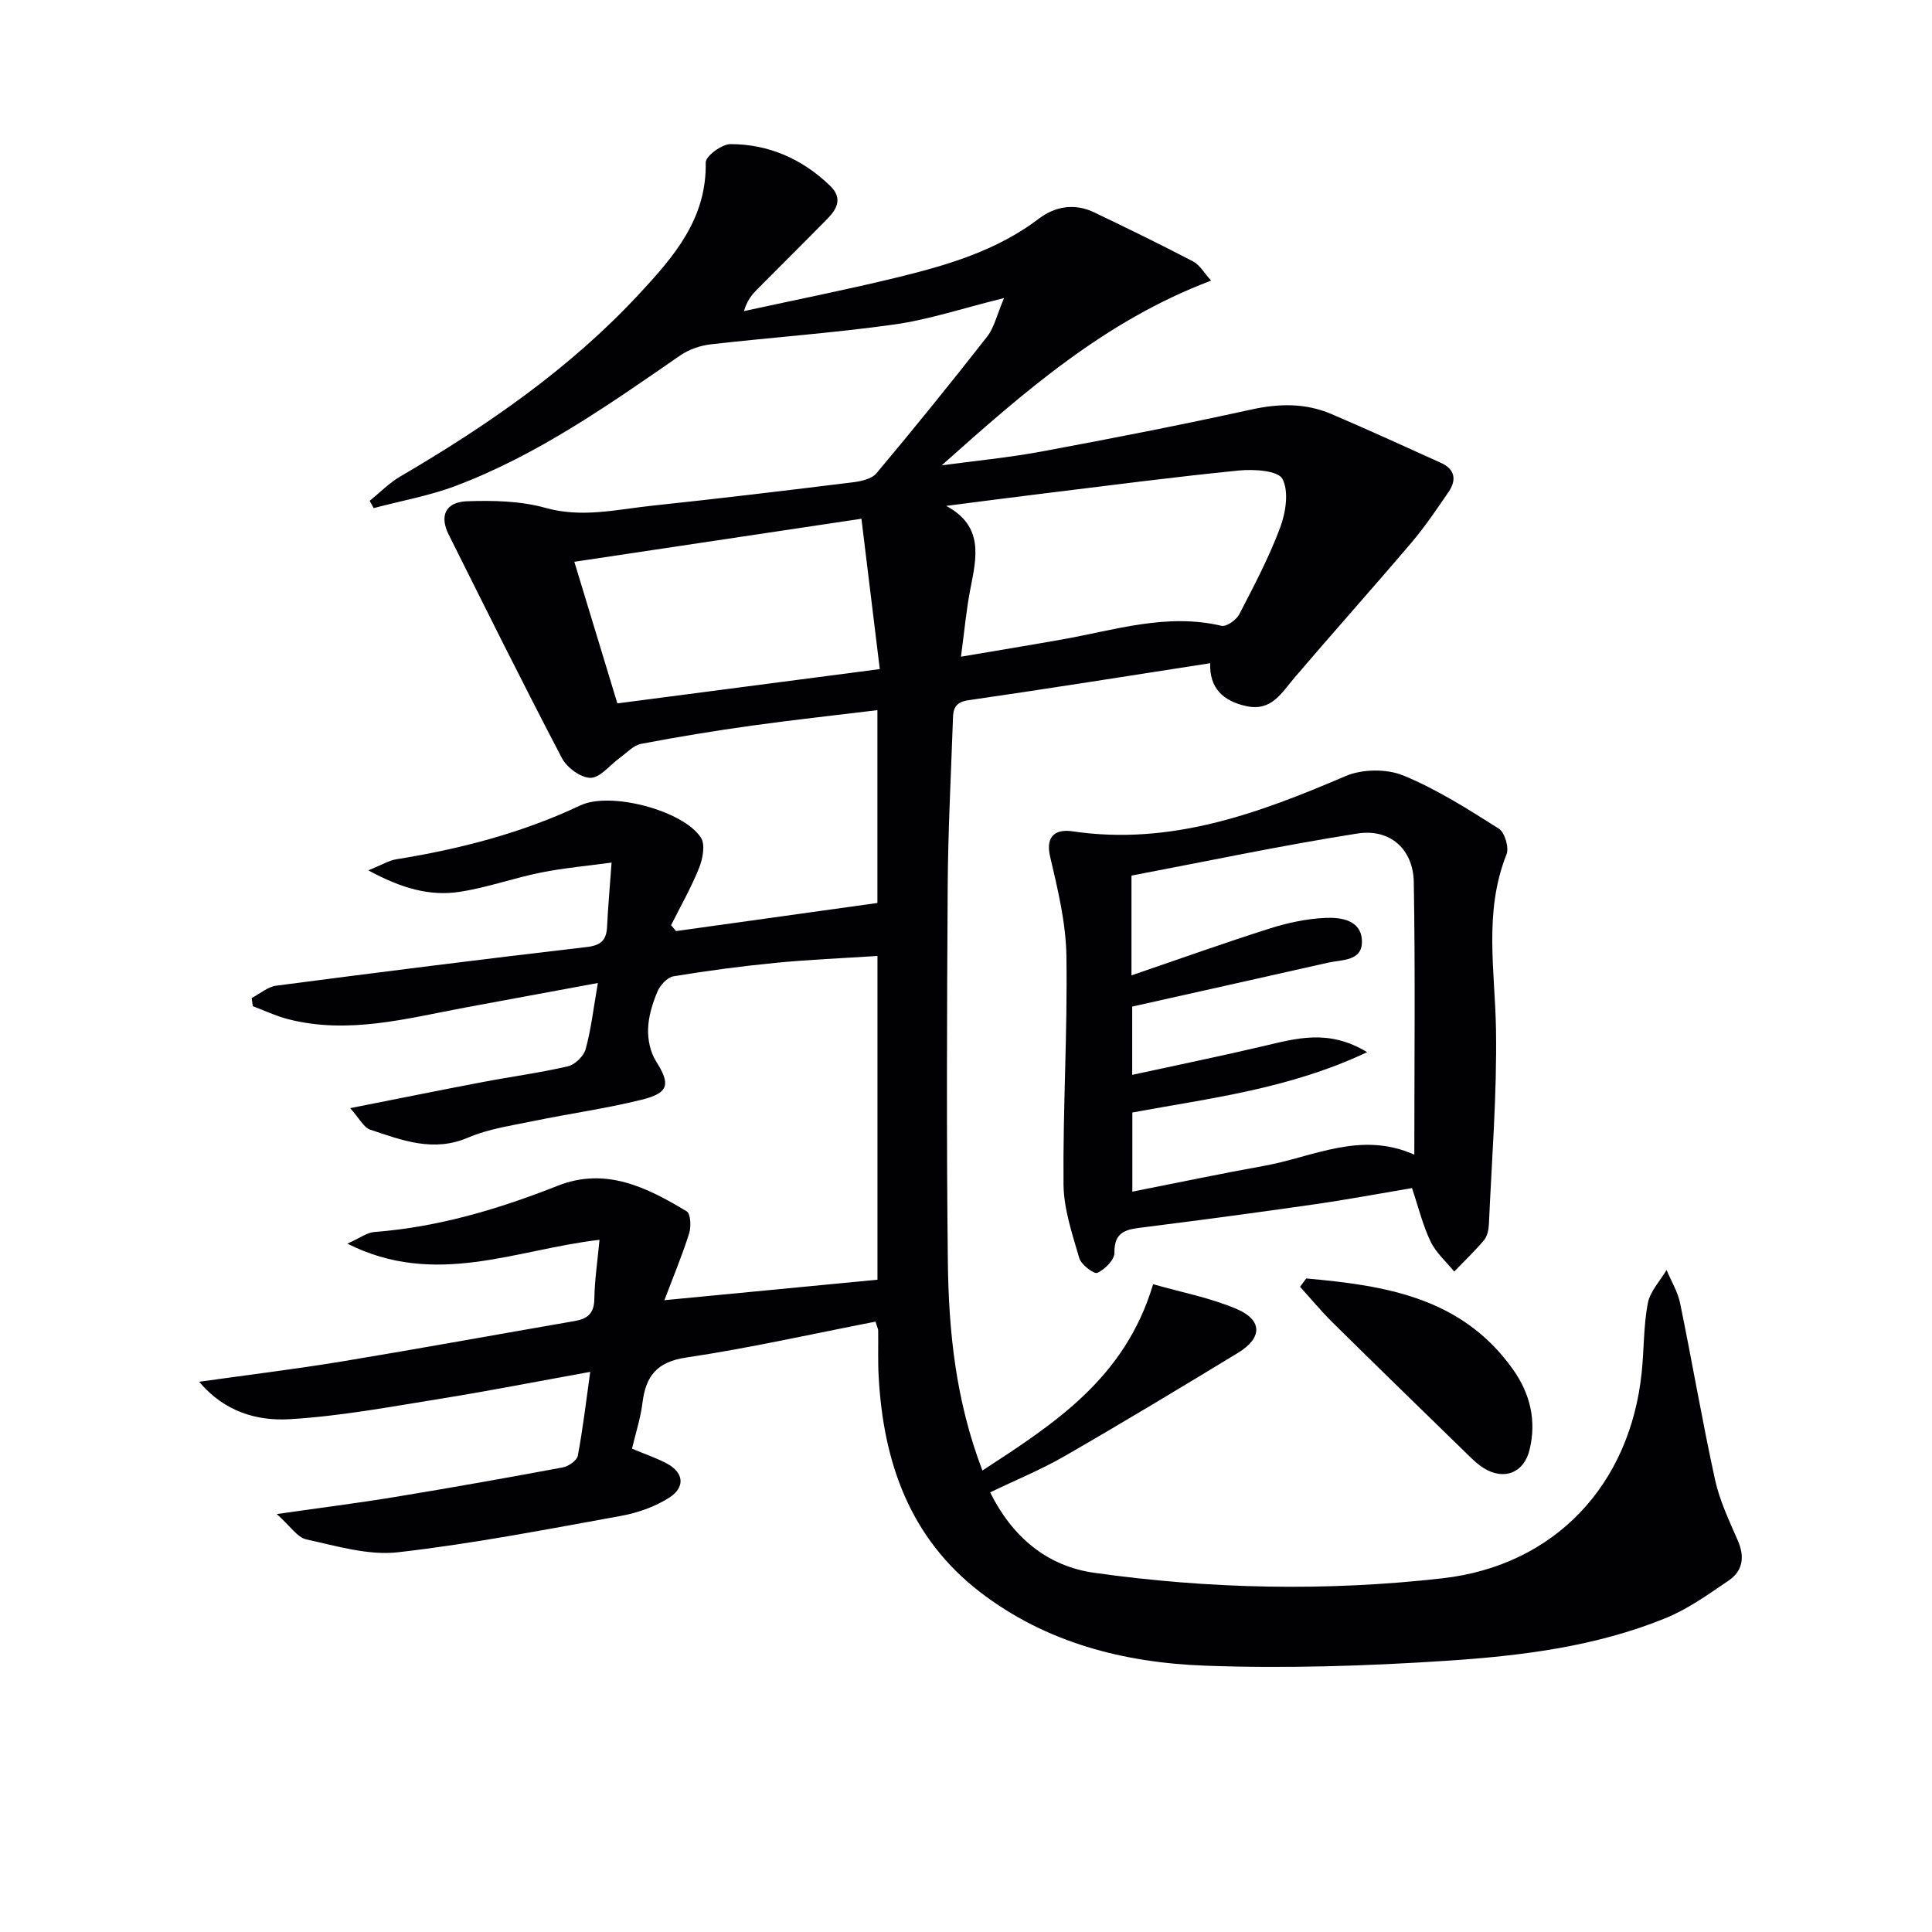
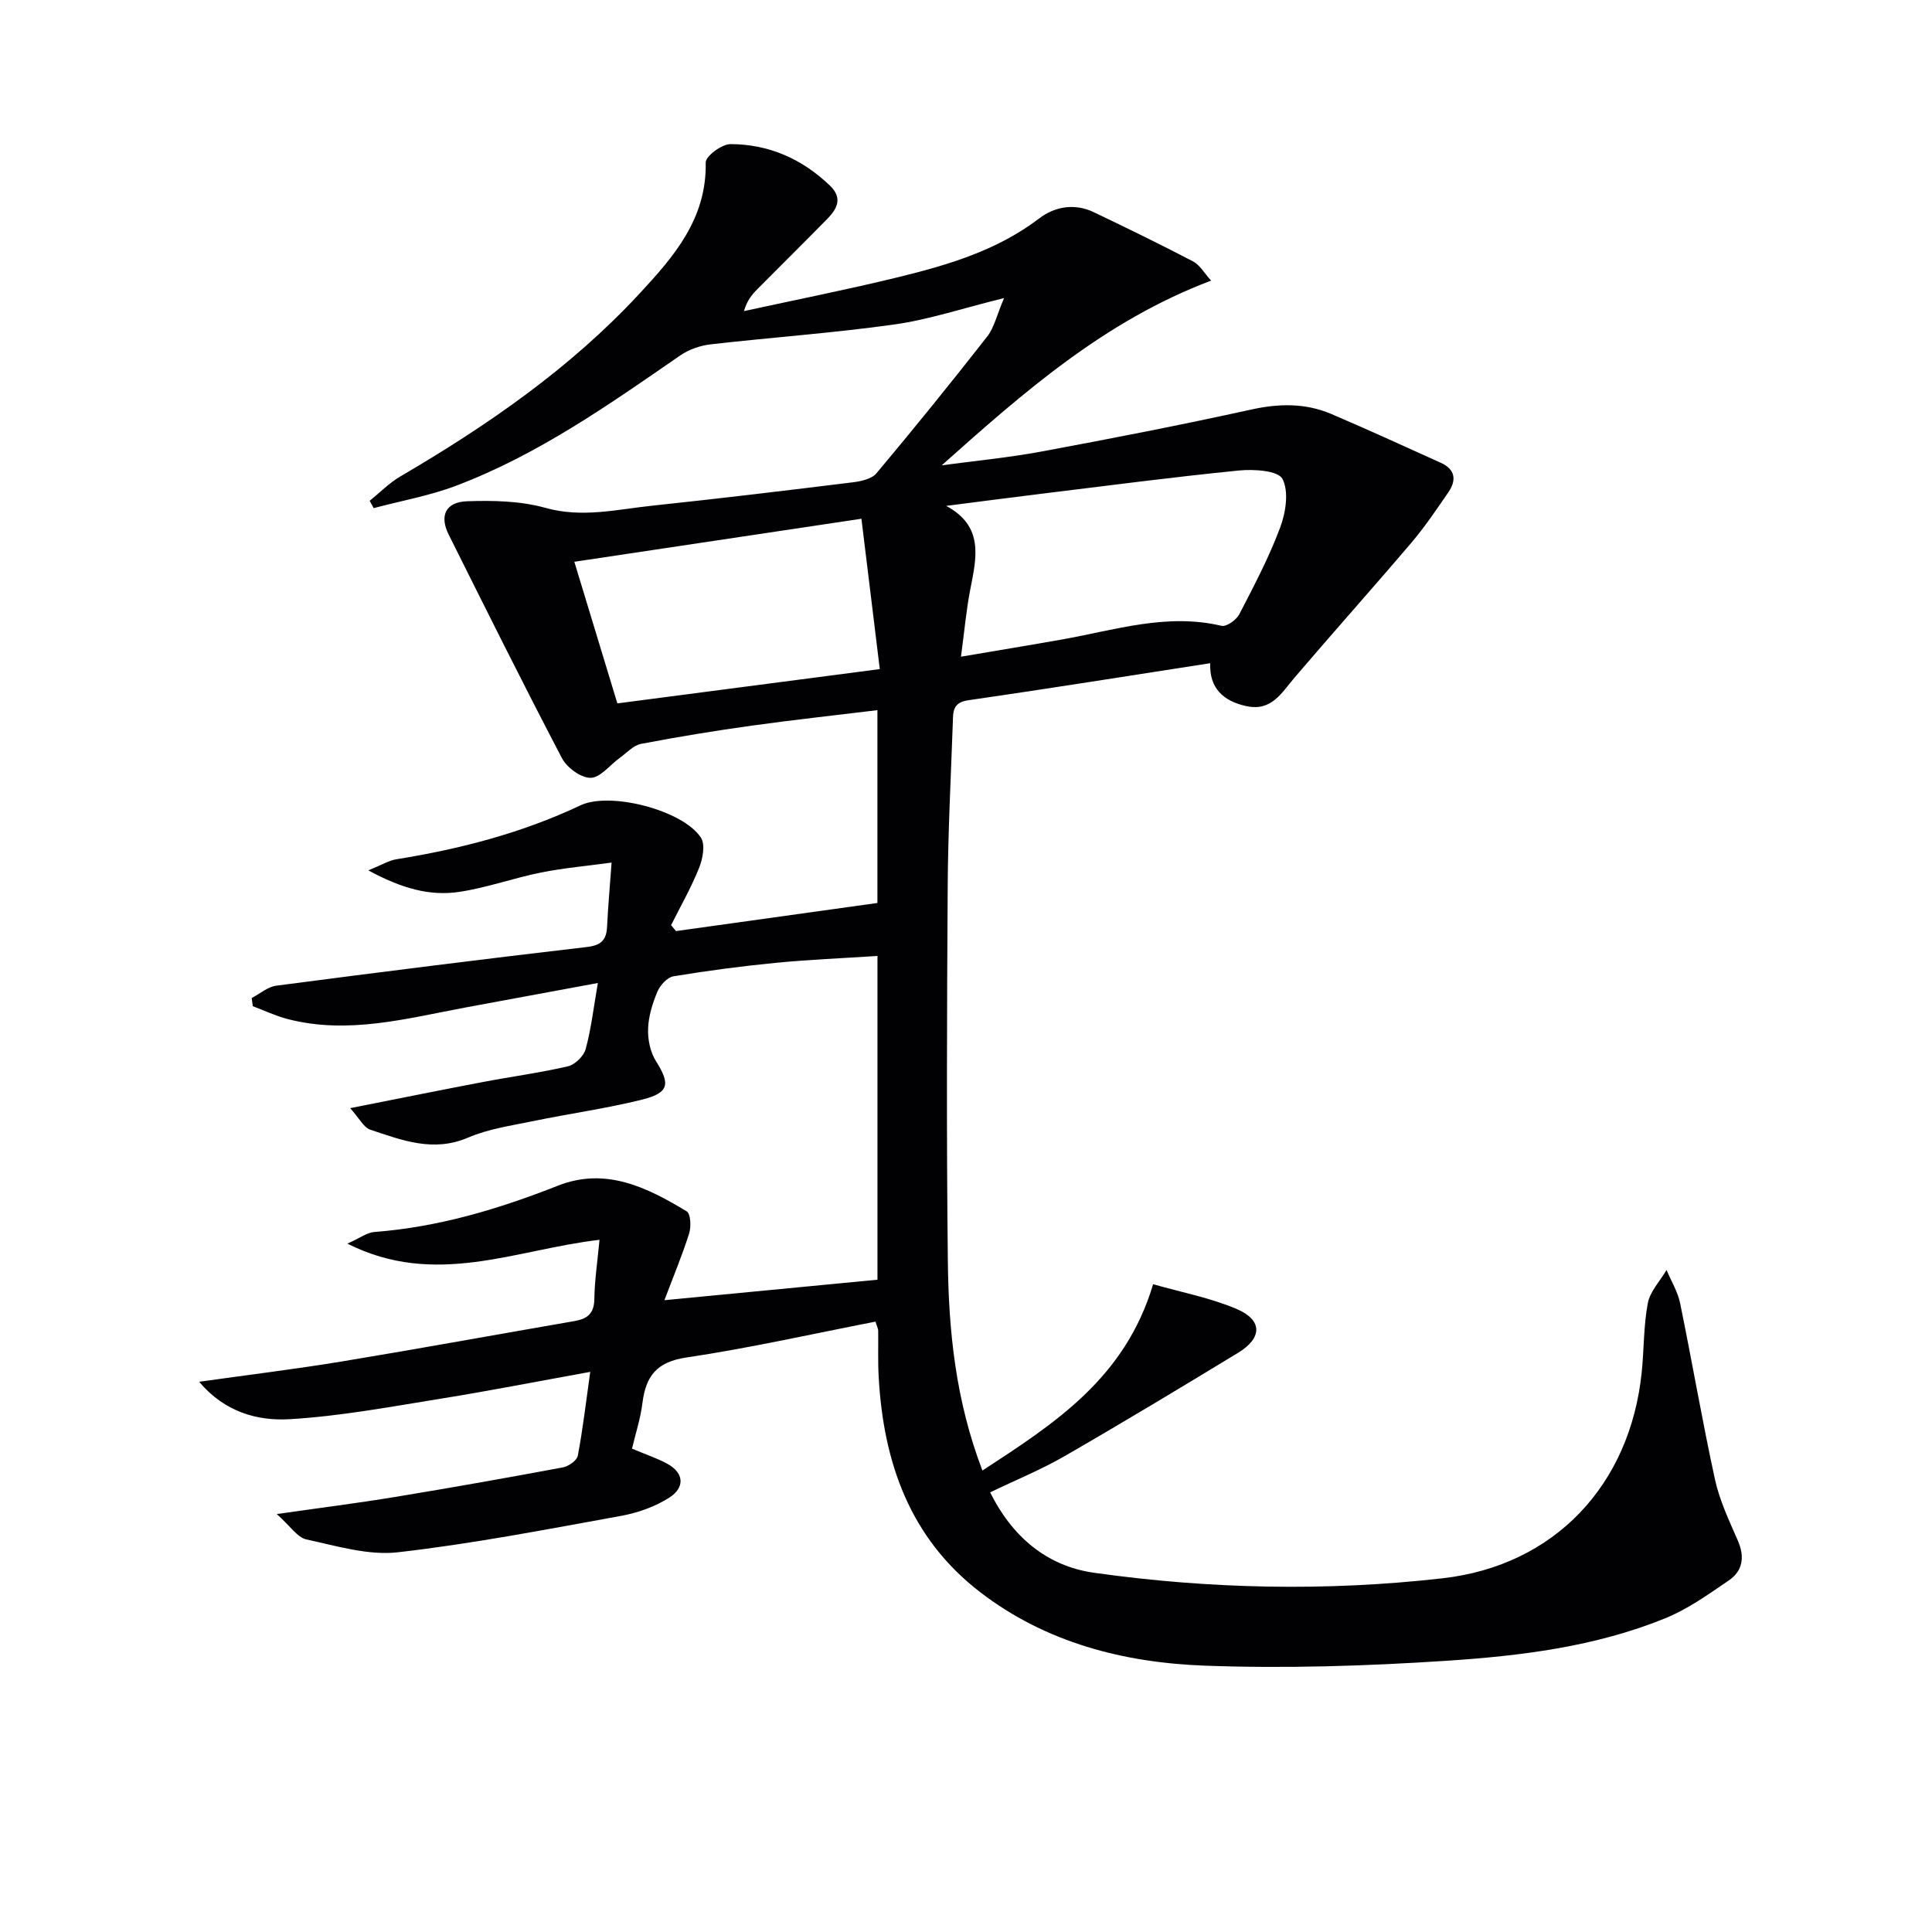
<svg xmlns="http://www.w3.org/2000/svg" enable-background="new 0 0 400 400" viewBox="0 0 400 400">
  <g fill="#010104">
    <path d="m181.26 273.63c-13.13 2.55-26.08 5.48-39.18 7.43-6.14.91-8.38 3.87-9.07 9.42-.4 3.22-1.44 6.37-2.16 9.45 2.74 1.16 5.11 1.94 7.26 3.1 3.66 1.99 3.61 5.01.5 7.01-2.95 1.9-6.56 3.18-10.04 3.81-15.35 2.78-30.71 5.77-46.19 7.53-6.15.7-12.7-1.31-18.95-2.66-1.88-.41-3.33-2.77-6.13-5.25 9.21-1.32 16.85-2.28 24.43-3.53 11.62-1.91 23.22-3.97 34.8-6.13 1.18-.22 2.92-1.43 3.1-2.42 1.04-5.5 1.69-11.07 2.57-17.36-10.68 1.93-20.69 3.9-30.75 5.52-10.46 1.68-20.94 3.66-31.49 4.28-6.65.39-13.43-1.46-18.73-7.75 10.35-1.46 20.03-2.63 29.64-4.22 16.05-2.65 32.06-5.58 48.09-8.35 2.61-.45 4.05-1.54 4.09-4.53.06-3.94.66-7.87 1.07-12.29-17.35 1.99-33.97 9.99-52.2.79 2.59-1.15 4.05-2.29 5.59-2.41 13.23-1.01 25.72-4.74 37.98-9.58 9.94-3.92 18.48.36 26.69 5.31.82.5.94 3.18.5 4.57-1.44 4.54-3.28 8.95-5.12 13.82 15.18-1.46 29.58-2.84 44.11-4.24 0-22.13 0-44.22 0-67.03-7.19.47-14.12.75-21.01 1.42-7.1.69-14.18 1.63-21.21 2.79-1.29.21-2.78 1.85-3.34 3.18-1.02 2.42-1.84 5.09-1.93 7.68-.08 2.23.45 4.83 1.62 6.69 3.02 4.78 2.77 6.59-2.96 8.01-7.39 1.83-14.97 2.87-22.44 4.42-4.55.94-9.28 1.61-13.49 3.42-7.22 3.09-13.69.54-20.25-1.64-1.36-.45-2.24-2.33-4.16-4.46 10.03-1.98 18.74-3.75 27.48-5.41 5.86-1.12 11.79-1.9 17.59-3.25 1.47-.34 3.28-2.1 3.68-3.55 1.13-4.11 1.61-8.39 2.53-13.7-9.48 1.76-18.39 3.4-27.3 5.05-12.22 2.27-24.38 5.67-36.94 2.41-2.46-.64-4.8-1.76-7.2-2.66-.08-.56-.15-1.13-.23-1.69 1.7-.88 3.32-2.33 5.11-2.56 21.41-2.8 42.82-5.5 64.27-8 3.01-.35 4.07-1.47 4.2-4.24.19-3.98.55-7.95.93-13.24-5.04.69-9.87 1.11-14.58 2.05-5.68 1.14-11.21 3.15-16.92 4.01-6.14.93-11.99-.72-18.86-4.45 2.81-1.14 4.26-2.05 5.82-2.3 13.17-2.12 25.97-5.43 38.1-11.16 6.16-2.91 21.25 1.02 24.94 6.69.93 1.43.38 4.37-.38 6.26-1.63 4.08-3.83 7.92-5.8 11.86.34.41.68.81 1.02 1.22 13.86-1.94 27.73-3.87 41.7-5.82 0-13.52 0-26.45 0-39.92-8.82 1.08-17.35 2-25.84 3.18-7.73 1.08-15.43 2.33-23.09 3.8-1.61.31-2.99 1.88-4.44 2.92-2.02 1.45-3.99 4.09-6.01 4.11-2.01.02-4.9-2.1-5.93-4.06-8.03-15.33-15.73-30.83-23.46-46.31-1.94-3.89-.64-6.74 3.82-6.89 5.4-.19 11.07-.07 16.22 1.37 7.61 2.13 14.82.31 22.16-.46 13.86-1.47 27.7-3.13 41.53-4.84 1.69-.21 3.86-.69 4.84-1.86 7.8-9.3 15.44-18.74 22.92-28.3 1.46-1.87 2-4.47 3.5-7.98-8.66 2.14-15.6 4.47-22.72 5.47-12.61 1.77-25.34 2.66-38 4.11-2.17.25-4.51 1.05-6.3 2.28-14.79 10.22-29.51 20.6-46.47 27.01-5.48 2.07-11.34 3.11-17.03 4.62-.27-.5-.54-1.01-.82-1.51 2.09-1.69 4.01-3.67 6.3-5.02 18.04-10.56 35.13-22.34 49.45-37.76 7.2-7.75 14.05-15.59 13.82-27.27-.03-1.3 3.32-3.8 5.11-3.8 7.94 0 14.87 3.06 20.64 8.62 2.64 2.55 1.46 4.78-.57 6.85-4.79 4.88-9.65 9.68-14.46 14.53-1.13 1.14-2.17 2.36-2.8 4.57 10.63-2.32 21.31-4.43 31.88-7.01 10.33-2.53 20.5-5.52 29.22-12.16 3.28-2.5 7.37-3.21 11.37-1.29 6.89 3.3 13.76 6.64 20.52 10.18 1.41.74 2.32 2.43 3.73 3.97-22 8.3-38.74 23.05-55.78 38.24 6.9-.93 13.85-1.59 20.68-2.86 14.51-2.69 29-5.52 43.41-8.69 5.76-1.27 11.23-1.36 16.59.93 7.61 3.24 15.12 6.7 22.66 10.1 3 1.35 3.28 3.59 1.57 6.08-2.44 3.55-4.86 7.16-7.65 10.44-7.98 9.38-16.19 18.56-24.19 27.93-2.7 3.16-4.76 7.05-9.97 5.93-4.81-1.03-7.71-3.73-7.51-8.89-17.07 2.64-33.59 5.29-50.15 7.68-3.23.47-3.07 2.49-3.14 4.61-.4 11.31-.99 22.62-1.06 33.93-.16 25.83-.26 51.67.03 77.5.16 14.48 1.59 28.87 7.16 43.43 14.93-9.75 29.52-19.07 35.34-38.58 5.82 1.67 11.83 2.8 17.32 5.14 5.37 2.3 5.31 6 .26 9.07-11.91 7.24-23.85 14.44-35.93 21.4-4.82 2.78-10.02 4.9-15.39 7.49 4.45 8.99 11.58 15.24 21.48 16.64 23.97 3.38 48.15 3.88 72.18 1.15 23.29-2.65 38.82-19.38 41.23-42.57.5-4.79.38-9.68 1.27-14.39.47-2.45 2.54-4.59 3.88-6.87.96 2.29 2.32 4.49 2.81 6.88 2.5 12.16 4.58 24.42 7.23 36.54.95 4.33 2.92 8.47 4.71 12.58 1.48 3.37 1.05 6.29-1.87 8.28-4.22 2.88-8.49 5.94-13.18 7.84-14.48 5.89-29.93 7.78-45.32 8.79-16.59 1.09-33.29 1.62-49.89 1.01-16.78-.61-32.96-4.71-46.66-15.27-14.53-11.21-19.98-26.88-20.95-44.54-.18-3.16-.06-6.33-.1-9.5.03-.31-.15-.62-.56-1.92zm17.7-137.67c7.63-1.3 14.32-2.39 21-3.58 10.89-1.93 21.61-5.49 32.94-2.81 1.01.24 3.06-1.21 3.67-2.37 3.05-5.89 6.17-11.8 8.48-17.99 1.16-3.11 1.83-7.48.46-10.07-.92-1.72-5.92-2.03-8.97-1.73-13.54 1.34-27.03 3.12-40.54 4.77-6.7.82-13.4 1.7-20.1 2.56 7.82 4.2 6.29 10.64 5.01 17.16-.85 4.34-1.24 8.79-1.95 14.06zm-20.61-28.56c-20.52 3.07-39.78 5.96-59.44 8.91 3.13 10.31 6.05 19.91 8.91 29.32 18.23-2.38 35.94-4.7 54.33-7.1-1.24-10.22-2.46-20.15-3.8-31.13z" />
-     <path d="m292.34 245.98c-6.79 1.14-13.44 2.39-20.12 3.35-11.81 1.7-23.63 3.28-35.47 4.77-3.35.42-6.1.7-6.02 5.29.02 1.44-1.99 3.44-3.54 4.14-.69.32-3.34-1.7-3.74-3.05-1.45-5.01-3.22-10.18-3.26-15.3-.14-15.74.84-31.49.6-47.22-.1-6.88-1.78-13.81-3.37-20.58-1.09-4.65 1.52-5.73 4.65-5.26 20.28 2.99 38.42-3.68 56.52-11.44 3.43-1.47 8.49-1.54 11.93-.13 6.95 2.85 13.41 6.97 19.79 11.01 1.23.78 2.16 3.93 1.6 5.33-4.77 11.95-2.37 24.14-2.18 36.35.21 13.41-.88 26.83-1.47 40.25-.05 1.12-.33 2.46-1.01 3.27-1.92 2.28-4.1 4.35-6.17 6.5-1.67-2.05-3.78-3.89-4.89-6.21-1.63-3.39-2.52-7.13-3.85-11.07zm-9.29-28.14c-16.23 7.66-32.69 9.54-48.61 12.49v16.39c9.43-1.86 18.34-3.74 27.31-5.35 10.12-1.82 19.92-7.28 31.07-2.31 0-19.2.21-37.81-.11-56.42-.12-6.82-4.9-11.13-11.66-10.07-15.68 2.46-31.23 5.76-46.79 8.71v20.66c9.89-3.38 19.19-6.71 28.61-9.7 3.72-1.18 7.67-2.03 11.55-2.2 3.21-.14 7.38.43 7.55 4.69.17 4.32-4.09 3.92-7.01 4.58-13.54 3.06-27.09 6.08-40.55 9.09v14.14c9.4-2.05 18.3-3.87 27.14-5.95 6.8-1.59 13.53-3.61 21.5 1.25z" />
-     <path d="m270.44 264.69c16.33 1.46 32.24 3.9 42.83 18.87 3.55 5.01 4.86 10.56 3.42 16.56-1.16 4.86-5.33 6.46-9.55 3.81-1.11-.7-2.1-1.63-3.05-2.56-9.41-9.16-18.83-18.32-28.18-27.55-2.37-2.34-4.5-4.93-6.75-7.4.43-.58.85-1.16 1.28-1.73z" />
  </g>
</svg>